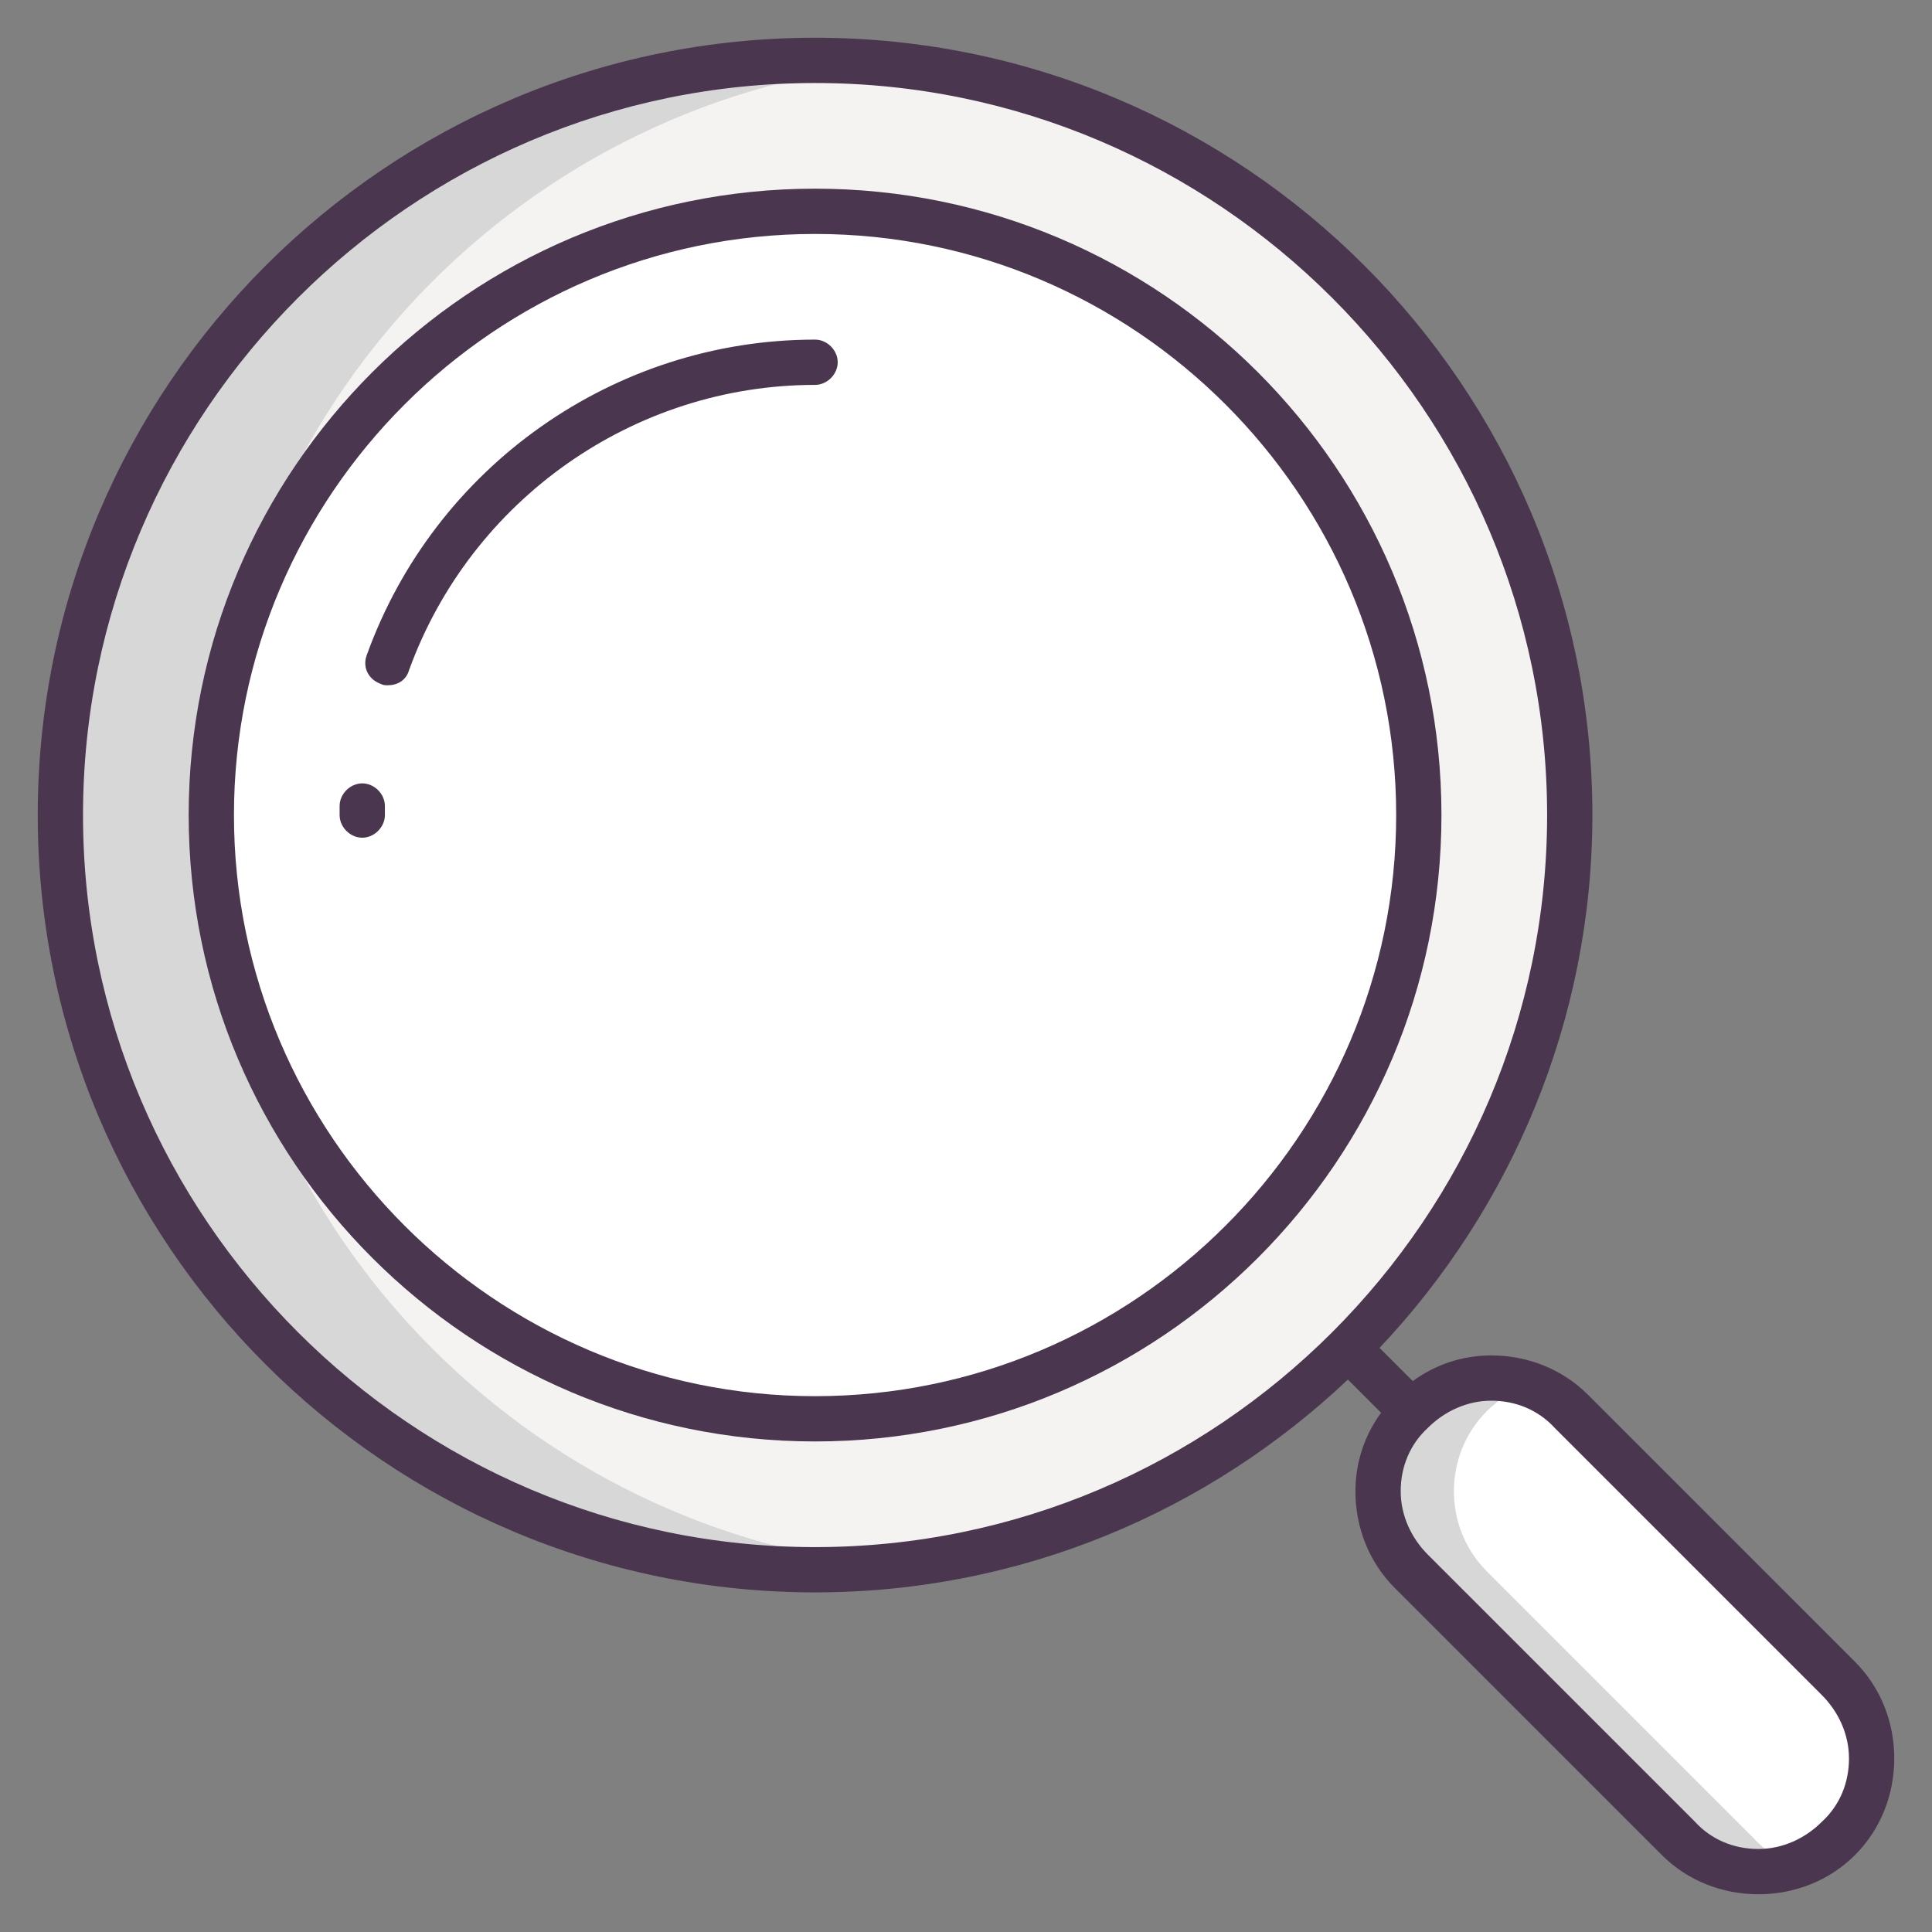
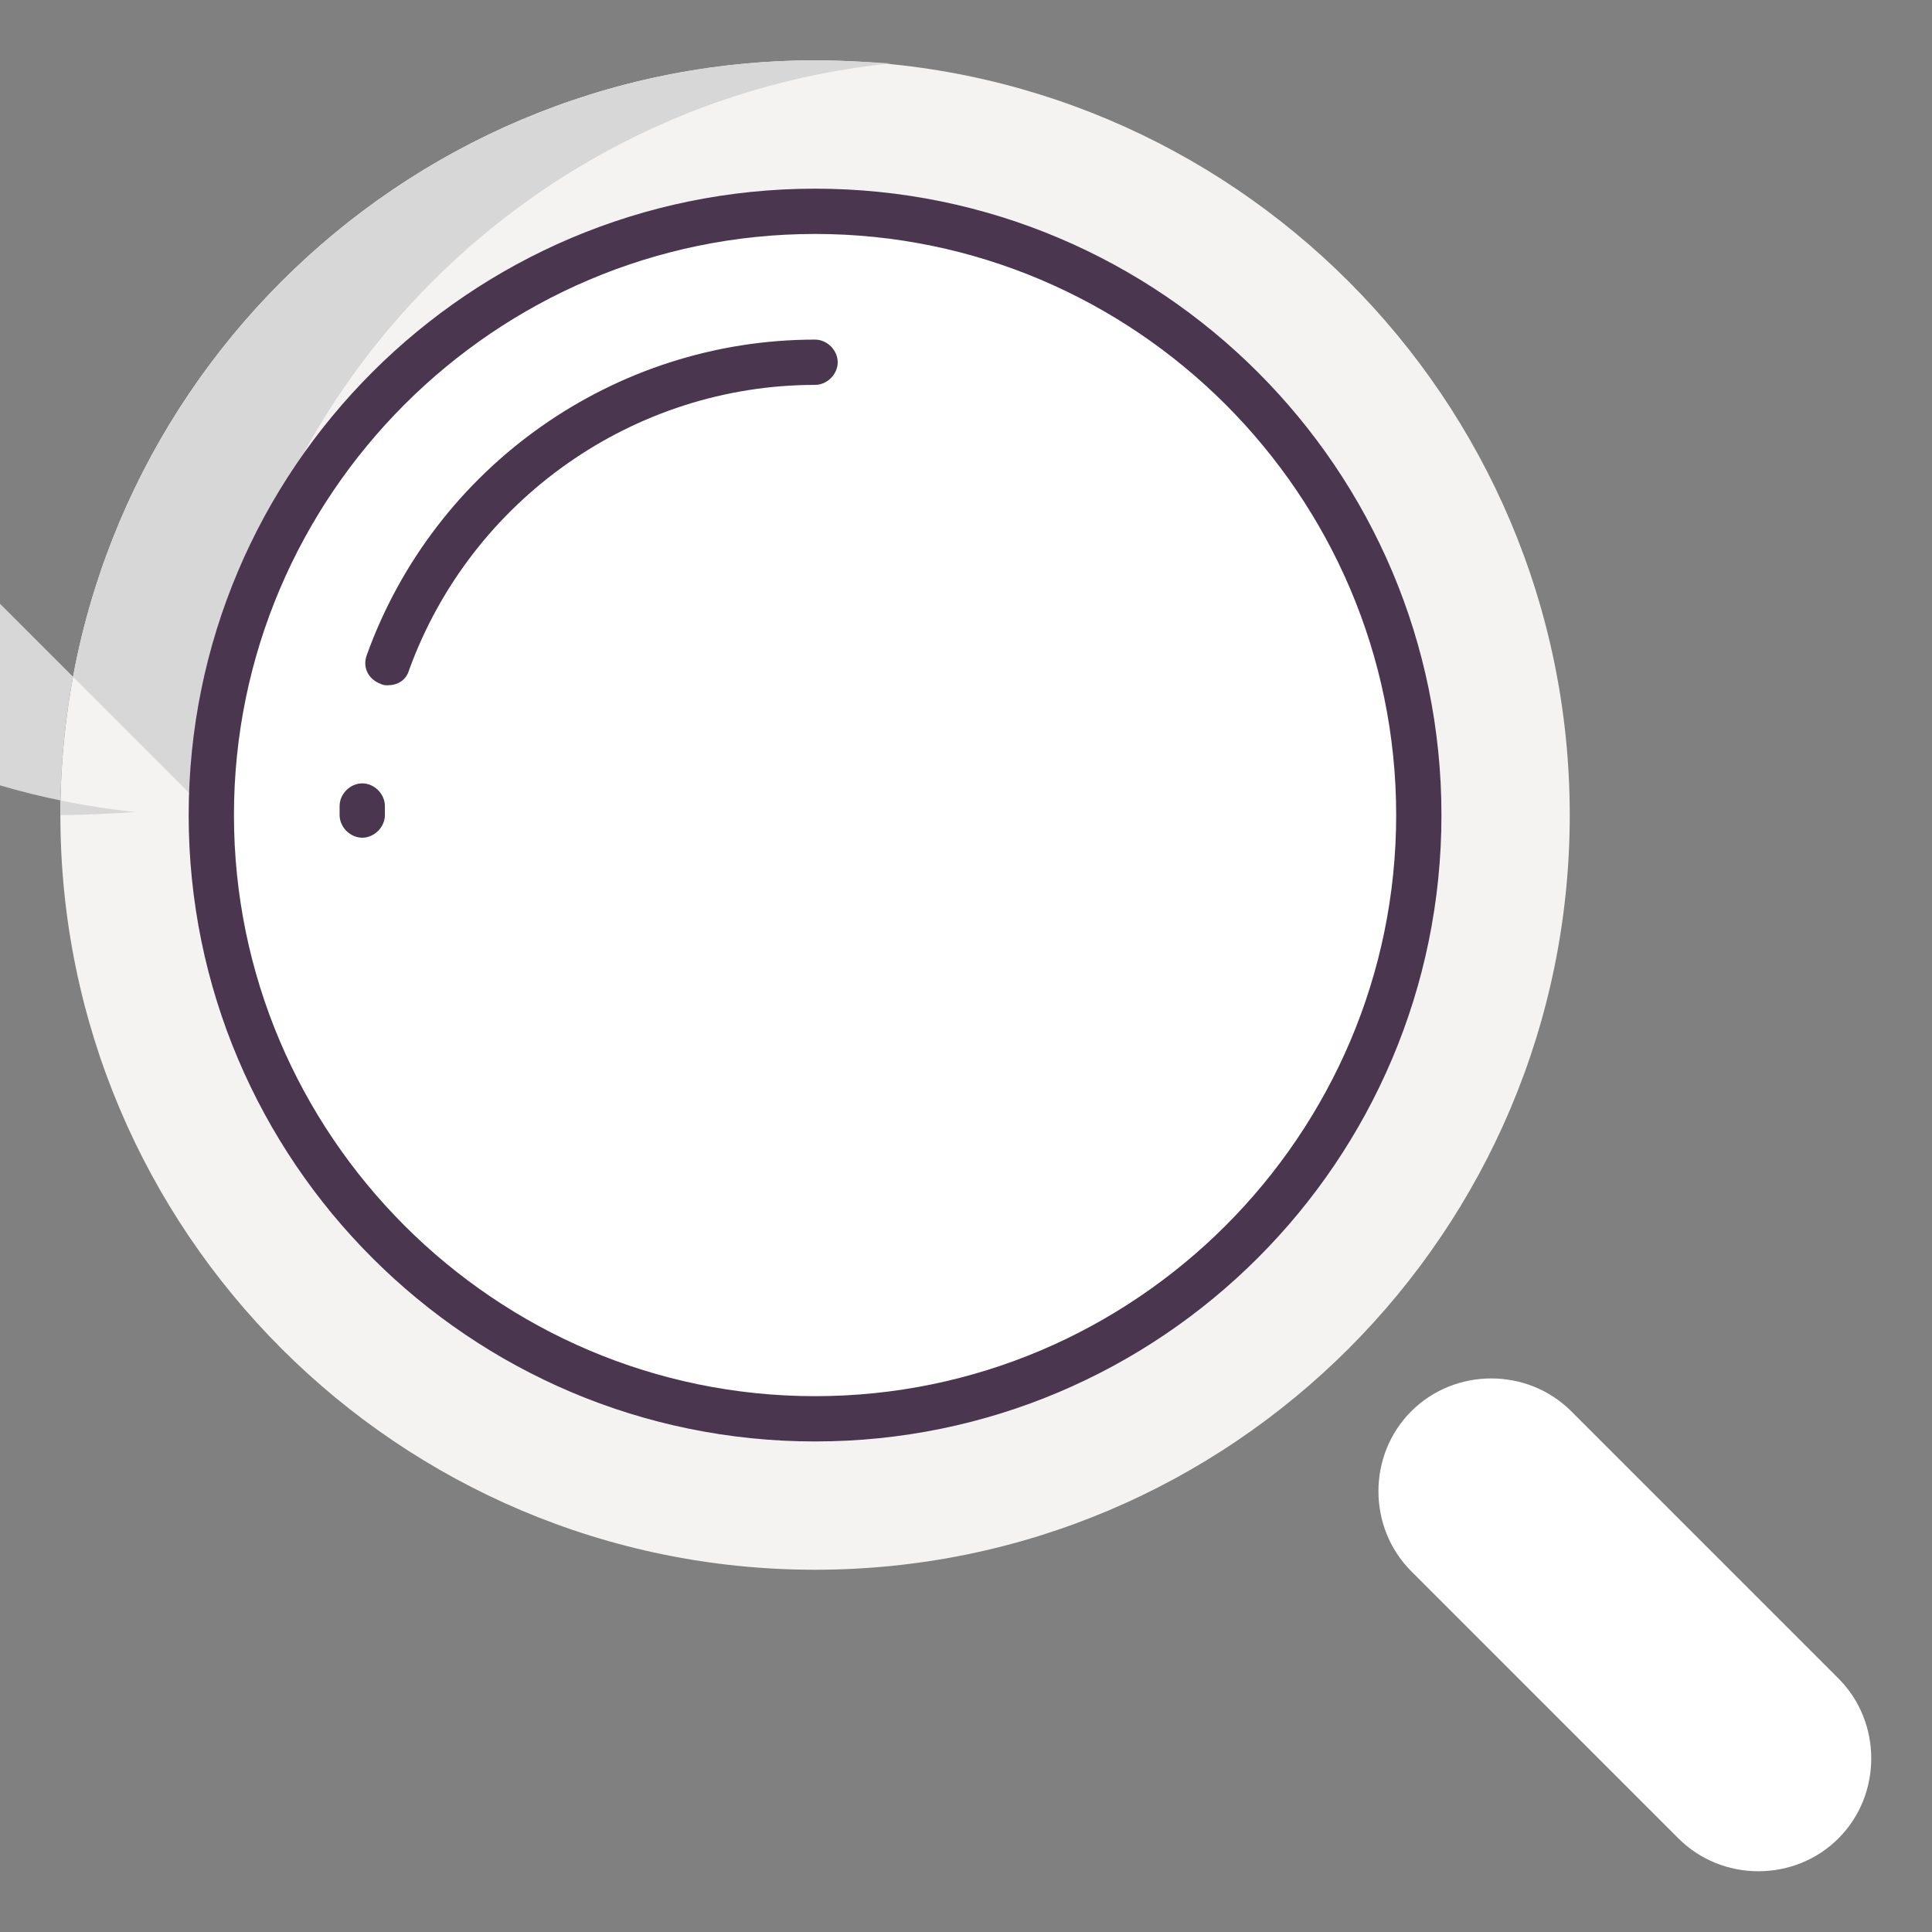
<svg xmlns="http://www.w3.org/2000/svg" enable-background="new 0 0 128 128" viewBox="0 0 128 128">
  <rect x="0" y="0" width="128" height="128" fill="#808080" stroke="none" />
  <path d="m121.8 121.8c-2.9 2.9-7.7 2.9-10.6 0l-17.7-17.7c-2.9-2.9-2.9-7.7 0-10.6s7.7-2.9 10.6 0l17.7 17.7c2.9 2.9 2.9 7.7 0 10.6z" fill="#fff" />
  <circle cx="54" cy="54" fill="#fff" r="40" />
-   <path d="m98.5 104.1c-2.9-2.9-2.9-7.7 0-10.6.8-.8 1.8-1.4 2.8-1.8-2.6-.9-5.7-.4-7.8 1.8-2.9 2.9-2.9 7.7 0 10.6l17.7 17.7c2.1 2.1 5.2 2.7 7.8 1.8-1-.4-2-.9-2.8-1.8z" fill="#d8d7d8" />
  <path d="m54 4c-27.6 0-50 22.4-50 50s22.4 50 50 50 50-22.4 50-50-22.4-50-50-50zm0 90c-22.1 0-40-17.9-40-40s17.9-40 40-40 40 17.9 40 40-17.9 40-40 40z" fill="#f4f3f2" />
-   <path d="m14 54c0-25.9 19.7-47.2 45-49.8-1.6-.1-3.3-.2-5-.2-27.6 0-50 22.4-50 50s22.4 50 50 50c1.7 0 3.4-.1 5-.2-25.3-2.6-45-23.9-45-49.8z" fill="#d8d7d8" />
+   <path d="m14 54c0-25.9 19.7-47.2 45-49.8-1.6-.1-3.3-.2-5-.2-27.6 0-50 22.4-50 50c1.7 0 3.4-.1 5-.2-25.3-2.6-45-23.9-45-49.8z" fill="#d8d7d8" />
  <g fill="#4a374f">
    <path d="m54 95.5c-22.9 0-41.5-18.6-41.5-41.5s18.6-41.5 41.5-41.5 41.5 18.6 41.5 41.5-18.6 41.5-41.5 41.5zm0-80c-21.2 0-38.5 17.3-38.5 38.5s17.3 38.5 38.5 38.5 38.5-17.3 38.5-38.5-17.3-38.5-38.5-38.5z" />
-     <path d="m122.9 110.1-17.7-17.7c-1.7-1.7-4-2.6-6.4-2.6-1.9 0-3.7.6-5.2 1.7l-2.2-2.2c8.7-9.2 14.1-21.7 14.1-35.3 0-28.4-23.1-51.5-51.5-51.5s-51.5 23.1-51.5 51.5 23.1 51.5 51.5 51.5c13.7 0 26.1-5.4 35.3-14.1l2.2 2.2c-1.1 1.5-1.7 3.3-1.7 5.2 0 2.4.9 4.7 2.6 6.4l17.7 17.7c1.7 1.7 4 2.6 6.4 2.6s4.7-.9 6.4-2.6 2.6-4 2.6-6.4-.9-4.7-2.6-6.4zm-117.4-56.1c0-26.7 21.8-48.5 48.5-48.5s48.5 21.8 48.5 48.5-21.8 48.5-48.5 48.5-48.5-21.8-48.5-48.5zm115.2 66.7c-1.1 1.1-2.6 1.8-4.2 1.8s-3.1-.6-4.2-1.8l-17.7-17.7c-1.1-1.1-1.8-2.6-1.8-4.2s.6-3.1 1.8-4.2c1.1-1.1 2.6-1.8 4.2-1.8s3.1.6 4.2 1.8l17.7 17.7c1.1 1.1 1.8 2.6 1.8 4.2s-.6 3.1-1.8 4.2z" />
    <path d="m25.7 45.4c-.2 0-.3 0-.5-.1-.8-.3-1.2-1.1-.9-1.9 4.5-12.5 16.4-20.9 29.7-20.9.8 0 1.5.7 1.5 1.5s-.7 1.5-1.5 1.5c-12 0-22.8 7.6-26.9 18.9-.2.7-.8 1-1.4 1z" />
    <path d="m24 55.5c-.8 0-1.5-.7-1.5-1.5 0-.2 0-.4 0-.6 0-.8.7-1.5 1.5-1.5s1.5.7 1.5 1.5v.6c0 .8-.7 1.5-1.5 1.5z" />
  </g>
</svg>